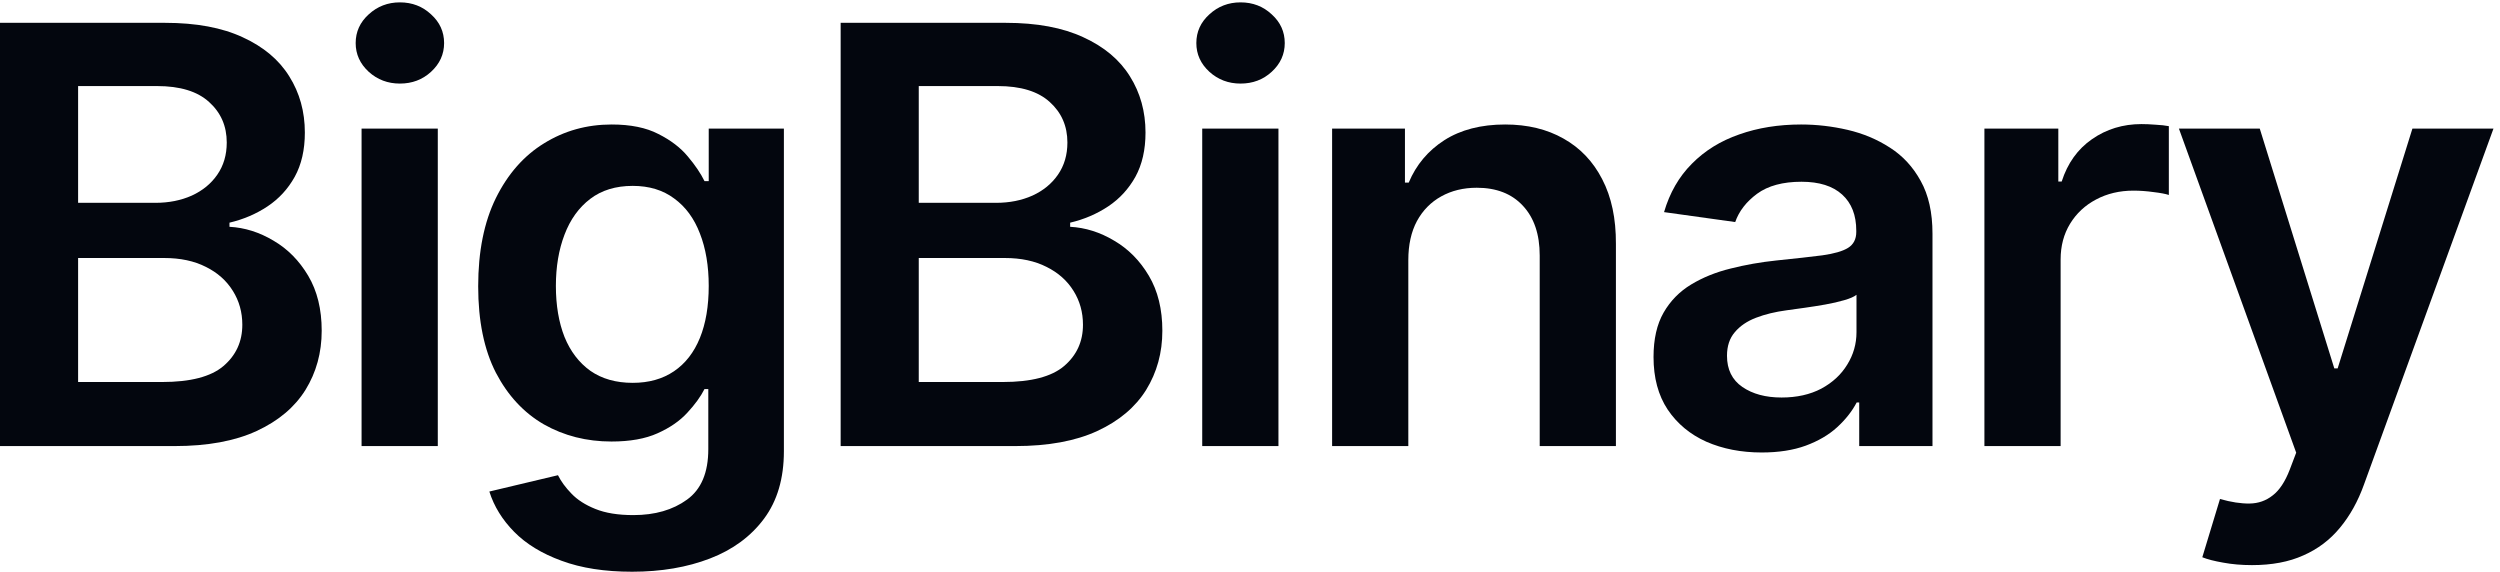
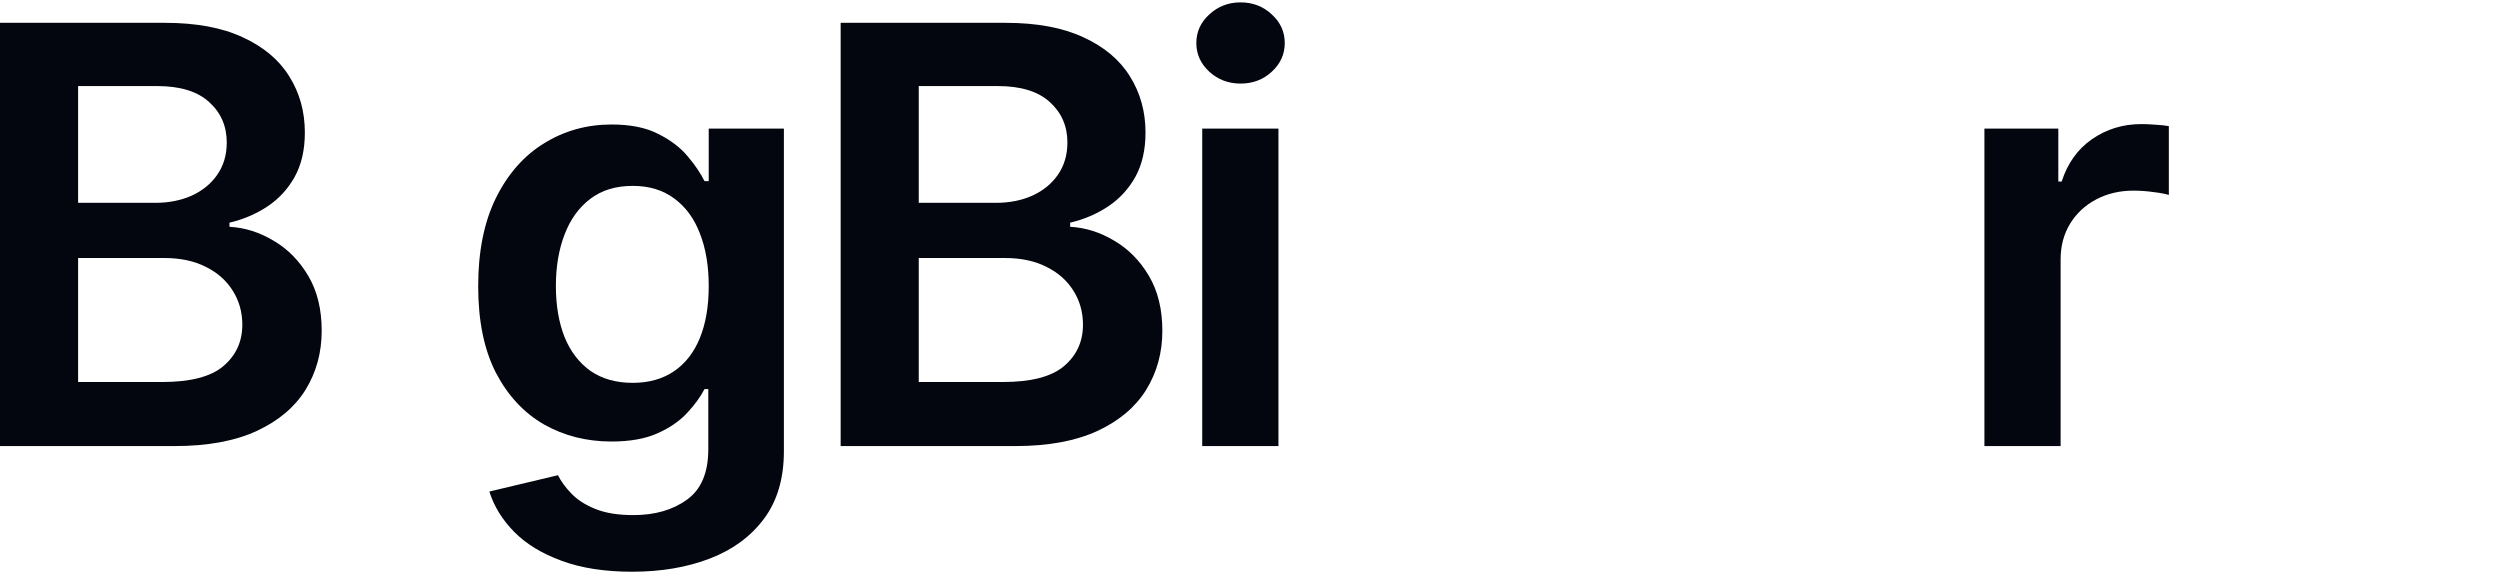
<svg xmlns="http://www.w3.org/2000/svg" width="153" height="35" viewBox="0 0 153 35" fill="none">
  <path d="M0 27.3V1.397H10.101C12.008 1.397 13.593 1.692 14.856 2.282C16.127 2.864 17.076 3.661 17.703 4.673C18.339 5.684 18.657 6.831 18.657 8.113C18.657 9.167 18.451 10.069 18.038 10.819C17.626 11.561 17.072 12.164 16.376 12.628C15.681 13.092 14.903 13.425 14.044 13.627V13.88C14.98 13.931 15.878 14.213 16.737 14.728C17.605 15.234 18.313 15.95 18.863 16.878C19.413 17.805 19.688 18.927 19.688 20.242C19.688 21.583 19.357 22.789 18.696 23.86C18.034 24.922 17.038 25.761 15.706 26.377C14.375 26.992 12.7 27.3 10.681 27.3H0ZM4.78 23.379H9.921C11.656 23.379 12.906 23.054 13.671 22.405C14.444 21.747 14.83 20.904 14.83 19.875C14.83 19.108 14.637 18.417 14.25 17.801C13.864 17.177 13.314 16.688 12.601 16.334C11.888 15.971 11.038 15.79 10.05 15.79H4.78V23.379ZM4.78 12.413H9.509C10.334 12.413 11.076 12.265 11.738 11.97C12.399 11.667 12.919 11.241 13.297 10.693C13.684 10.136 13.877 9.479 13.877 8.72C13.877 7.716 13.516 6.89 12.794 6.241C12.082 5.592 11.021 5.267 9.612 5.267H4.78V12.413Z" fill="#03060E" />
-   <path d="M22.128 27.3V7.872H26.793V27.3H22.128ZM24.473 5.115C23.735 5.115 23.099 4.875 22.566 4.394C22.034 3.905 21.767 3.319 21.767 2.636C21.767 1.945 22.034 1.359 22.566 0.878C23.099 0.389 23.735 0.145 24.473 0.145C25.221 0.145 25.856 0.389 26.38 0.878C26.913 1.359 27.179 1.945 27.179 2.636C27.179 3.319 26.913 3.905 26.38 4.394C25.856 4.875 25.221 5.115 24.473 5.115Z" fill="#03060E" />
  <path d="M38.684 34.99C37.009 34.99 35.57 34.766 34.368 34.319C33.165 33.881 32.199 33.291 31.468 32.549C30.738 31.807 30.232 30.985 29.948 30.082L34.148 29.083C34.337 29.463 34.612 29.838 34.973 30.209C35.334 30.588 35.819 30.9 36.429 31.145C37.048 31.398 37.825 31.524 38.761 31.524C40.084 31.524 41.179 31.208 42.047 30.576C42.914 29.952 43.348 28.923 43.348 27.489V23.809H43.116C42.876 24.281 42.523 24.766 42.06 25.263C41.604 25.761 40.999 26.178 40.243 26.516C39.496 26.853 38.555 27.021 37.421 27.021C35.901 27.021 34.522 26.672 33.285 25.972C32.057 25.263 31.078 24.209 30.348 22.81C29.626 21.402 29.265 19.639 29.265 17.523C29.265 15.39 29.626 13.589 30.348 12.122C31.078 10.647 32.061 9.529 33.298 8.77C34.535 8.003 35.914 7.619 37.434 7.619C38.594 7.619 39.547 7.813 40.294 8.201C41.05 8.581 41.652 9.04 42.098 9.58C42.545 10.111 42.884 10.613 43.116 11.085H43.374V7.872H47.974V27.616C47.974 29.277 47.57 30.651 46.763 31.739C45.955 32.827 44.851 33.641 43.451 34.18C42.051 34.72 40.462 34.99 38.684 34.99ZM38.723 23.43C39.71 23.43 40.552 23.193 41.248 22.721C41.944 22.249 42.472 21.57 42.833 20.685C43.194 19.799 43.374 18.737 43.374 17.498C43.374 16.275 43.194 15.204 42.833 14.285C42.481 13.366 41.957 12.653 41.261 12.148C40.574 11.633 39.728 11.376 38.723 11.376C37.683 11.376 36.816 11.642 36.12 12.173C35.424 12.704 34.9 13.433 34.548 14.361C34.196 15.28 34.02 16.326 34.02 17.498C34.02 18.686 34.196 19.728 34.548 20.622C34.909 21.507 35.437 22.198 36.133 22.696C36.837 23.185 37.7 23.43 38.723 23.43Z" fill="#03060E" />
  <path d="M51.448 27.3V1.397H61.55C63.457 1.397 65.041 1.692 66.304 2.282C67.576 2.864 68.525 3.661 69.152 4.673C69.787 5.684 70.105 6.831 70.105 8.113C70.105 9.167 69.899 10.069 69.487 10.819C69.074 11.561 68.52 12.164 67.825 12.628C67.129 13.092 66.352 13.425 65.493 13.627V13.88C66.429 13.931 67.326 14.213 68.185 14.728C69.053 15.234 69.762 15.95 70.311 16.878C70.861 17.805 71.136 18.927 71.136 20.242C71.136 21.583 70.805 22.789 70.144 23.86C69.482 24.922 68.486 25.761 67.155 26.377C65.823 26.992 64.148 27.3 62.13 27.3H51.448ZM56.228 23.379H61.369C63.105 23.379 64.354 23.054 65.119 22.405C65.892 21.747 66.278 20.904 66.278 19.875C66.278 19.108 66.085 18.417 65.699 17.801C65.312 17.177 64.762 16.688 64.049 16.334C63.337 15.971 62.486 15.79 61.498 15.79H56.228V23.379ZM56.228 12.413H60.957C61.782 12.413 62.525 12.265 63.186 11.97C63.848 11.667 64.367 11.241 64.745 10.693C65.132 10.136 65.325 9.479 65.325 8.72C65.325 7.716 64.964 6.89 64.243 6.241C63.53 5.592 62.469 5.267 61.06 5.267H56.228V12.413Z" fill="#03060E" />
  <path d="M73.576 27.3V7.872H78.241V27.3H73.576ZM75.921 5.115C75.183 5.115 74.547 4.875 74.015 4.394C73.482 3.905 73.216 3.319 73.216 2.636C73.216 1.945 73.482 1.359 74.015 0.878C74.547 0.389 75.183 0.145 75.921 0.145C76.669 0.145 77.305 0.389 77.828 0.878C78.361 1.359 78.627 1.945 78.627 2.636C78.627 3.319 78.361 3.905 77.828 4.394C77.305 4.875 76.669 5.115 75.921 5.115Z" fill="#03060E" />
-   <path d="M86.189 15.917V27.3H81.525V7.872H85.983V11.174H86.215C86.671 10.086 87.396 9.222 88.393 8.581C89.398 7.94 90.639 7.619 92.116 7.619C93.482 7.619 94.672 7.906 95.685 8.48C96.708 9.053 97.498 9.883 98.056 10.971C98.623 12.059 98.902 13.379 98.894 14.93V27.3H94.23V15.638C94.23 14.34 93.886 13.324 93.199 12.59C92.52 11.857 91.579 11.49 90.377 11.49C89.561 11.49 88.835 11.667 88.2 12.021C87.572 12.367 87.079 12.868 86.718 13.526C86.366 14.184 86.189 14.981 86.189 15.917Z" fill="#03060E" />
-   <path d="M107.818 27.692C106.564 27.692 105.435 27.473 104.43 27.034C103.433 26.587 102.643 25.93 102.059 25.061C101.484 24.193 101.196 23.122 101.196 21.849C101.196 20.752 101.402 19.846 101.814 19.129C102.227 18.412 102.789 17.839 103.502 17.409C104.215 16.979 105.018 16.654 105.912 16.435C106.813 16.207 107.745 16.043 108.707 15.942C109.867 15.824 110.808 15.718 111.529 15.626C112.251 15.524 112.775 15.373 113.101 15.17C113.436 14.96 113.604 14.635 113.604 14.196V14.121C113.604 13.168 113.316 12.43 112.74 11.907C112.165 11.384 111.336 11.123 110.254 11.123C109.111 11.123 108.205 11.367 107.535 11.857C106.874 12.346 106.427 12.923 106.195 13.589L101.84 12.982C102.184 11.802 102.751 10.815 103.541 10.023C104.331 9.222 105.297 8.623 106.44 8.227C107.582 7.822 108.845 7.619 110.228 7.619C111.181 7.619 112.131 7.729 113.075 7.948C114.02 8.168 114.884 8.53 115.665 9.036C116.447 9.534 117.074 10.212 117.546 11.072C118.027 11.932 118.268 13.008 118.268 14.298V27.3H113.784V24.631H113.629C113.346 25.171 112.947 25.677 112.431 26.149C111.924 26.613 111.284 26.988 110.511 27.274C109.747 27.553 108.849 27.692 107.818 27.692ZM109.03 24.328C109.966 24.328 110.778 24.146 111.465 23.784C112.152 23.413 112.68 22.924 113.05 22.316C113.428 21.709 113.617 21.047 113.617 20.331V18.041C113.471 18.16 113.221 18.269 112.869 18.37C112.526 18.471 112.139 18.56 111.71 18.636C111.28 18.712 110.855 18.779 110.434 18.838C110.013 18.897 109.648 18.948 109.339 18.99C108.643 19.083 108.02 19.235 107.471 19.445C106.921 19.656 106.487 19.951 106.169 20.331C105.851 20.702 105.692 21.182 105.692 21.773C105.692 22.616 106.006 23.252 106.633 23.682C107.26 24.113 108.059 24.328 109.03 24.328Z" fill="#03060E" />
  <path d="M121.446 27.3V7.872H125.969V11.11H126.175C126.535 9.989 127.154 9.125 128.03 8.518C128.915 7.902 129.924 7.594 131.058 7.594C131.316 7.594 131.603 7.607 131.921 7.632C132.248 7.649 132.518 7.679 132.733 7.721V11.932C132.535 11.865 132.222 11.806 131.792 11.755C131.372 11.696 130.964 11.667 130.568 11.667C129.718 11.667 128.954 11.848 128.275 12.211C127.605 12.565 127.077 13.058 126.69 13.691C126.304 14.323 126.11 15.052 126.11 15.879V27.3H121.446Z" fill="#03060E" />
-   <path d="M137.821 34.585C137.186 34.585 136.597 34.534 136.056 34.433C135.524 34.34 135.098 34.231 134.781 34.104L135.863 30.538C136.541 30.732 137.147 30.824 137.68 30.816C138.212 30.808 138.68 30.643 139.084 30.323C139.496 30.011 139.844 29.488 140.128 28.754L140.527 27.704L133.35 7.872H138.298L142.859 22.544H143.065L147.639 7.872H152.6L144.676 29.652C144.307 30.681 143.817 31.562 143.207 32.296C142.597 33.038 141.85 33.603 140.965 33.99C140.089 34.387 139.041 34.585 137.821 34.585Z" fill="#03060E" />
</svg>